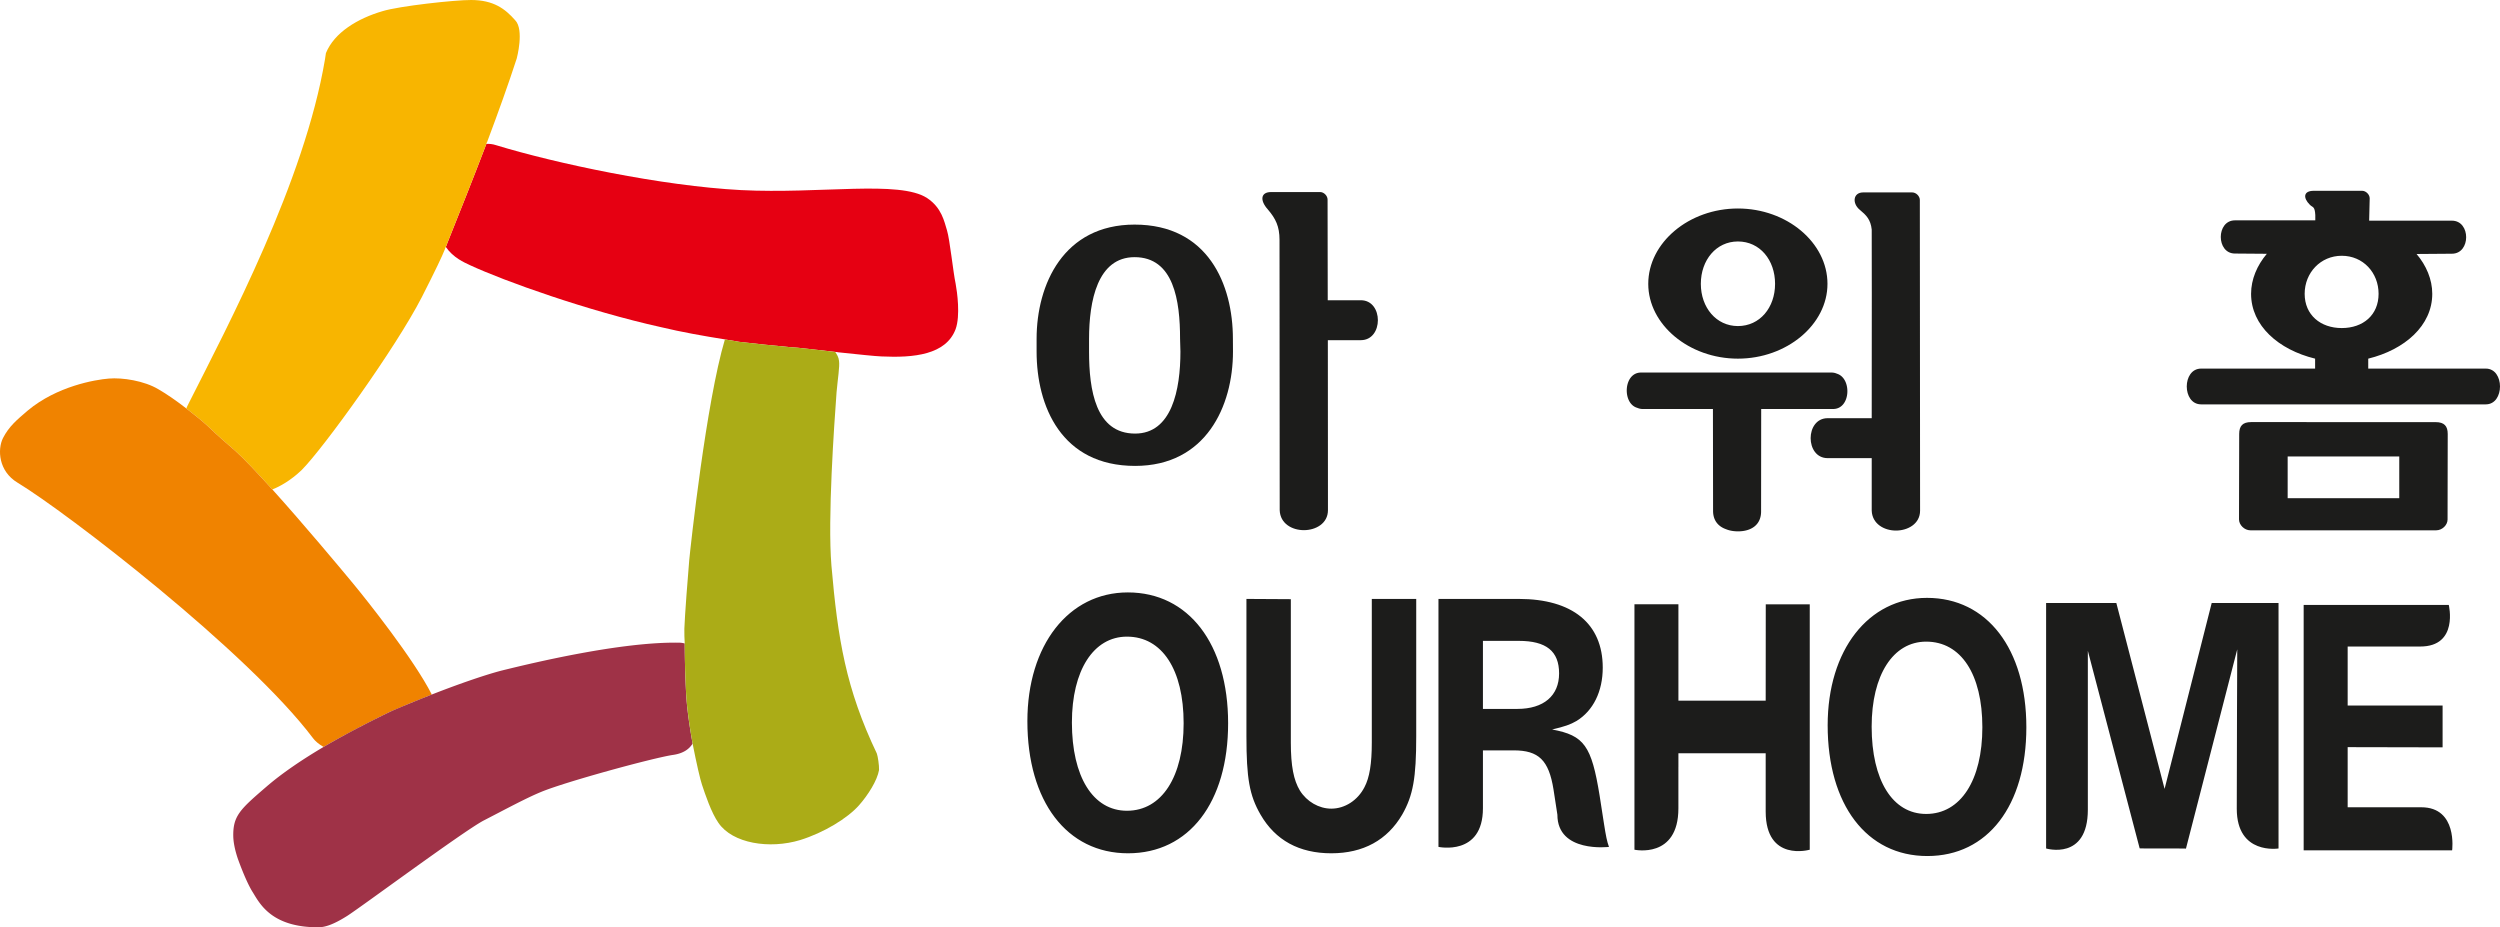
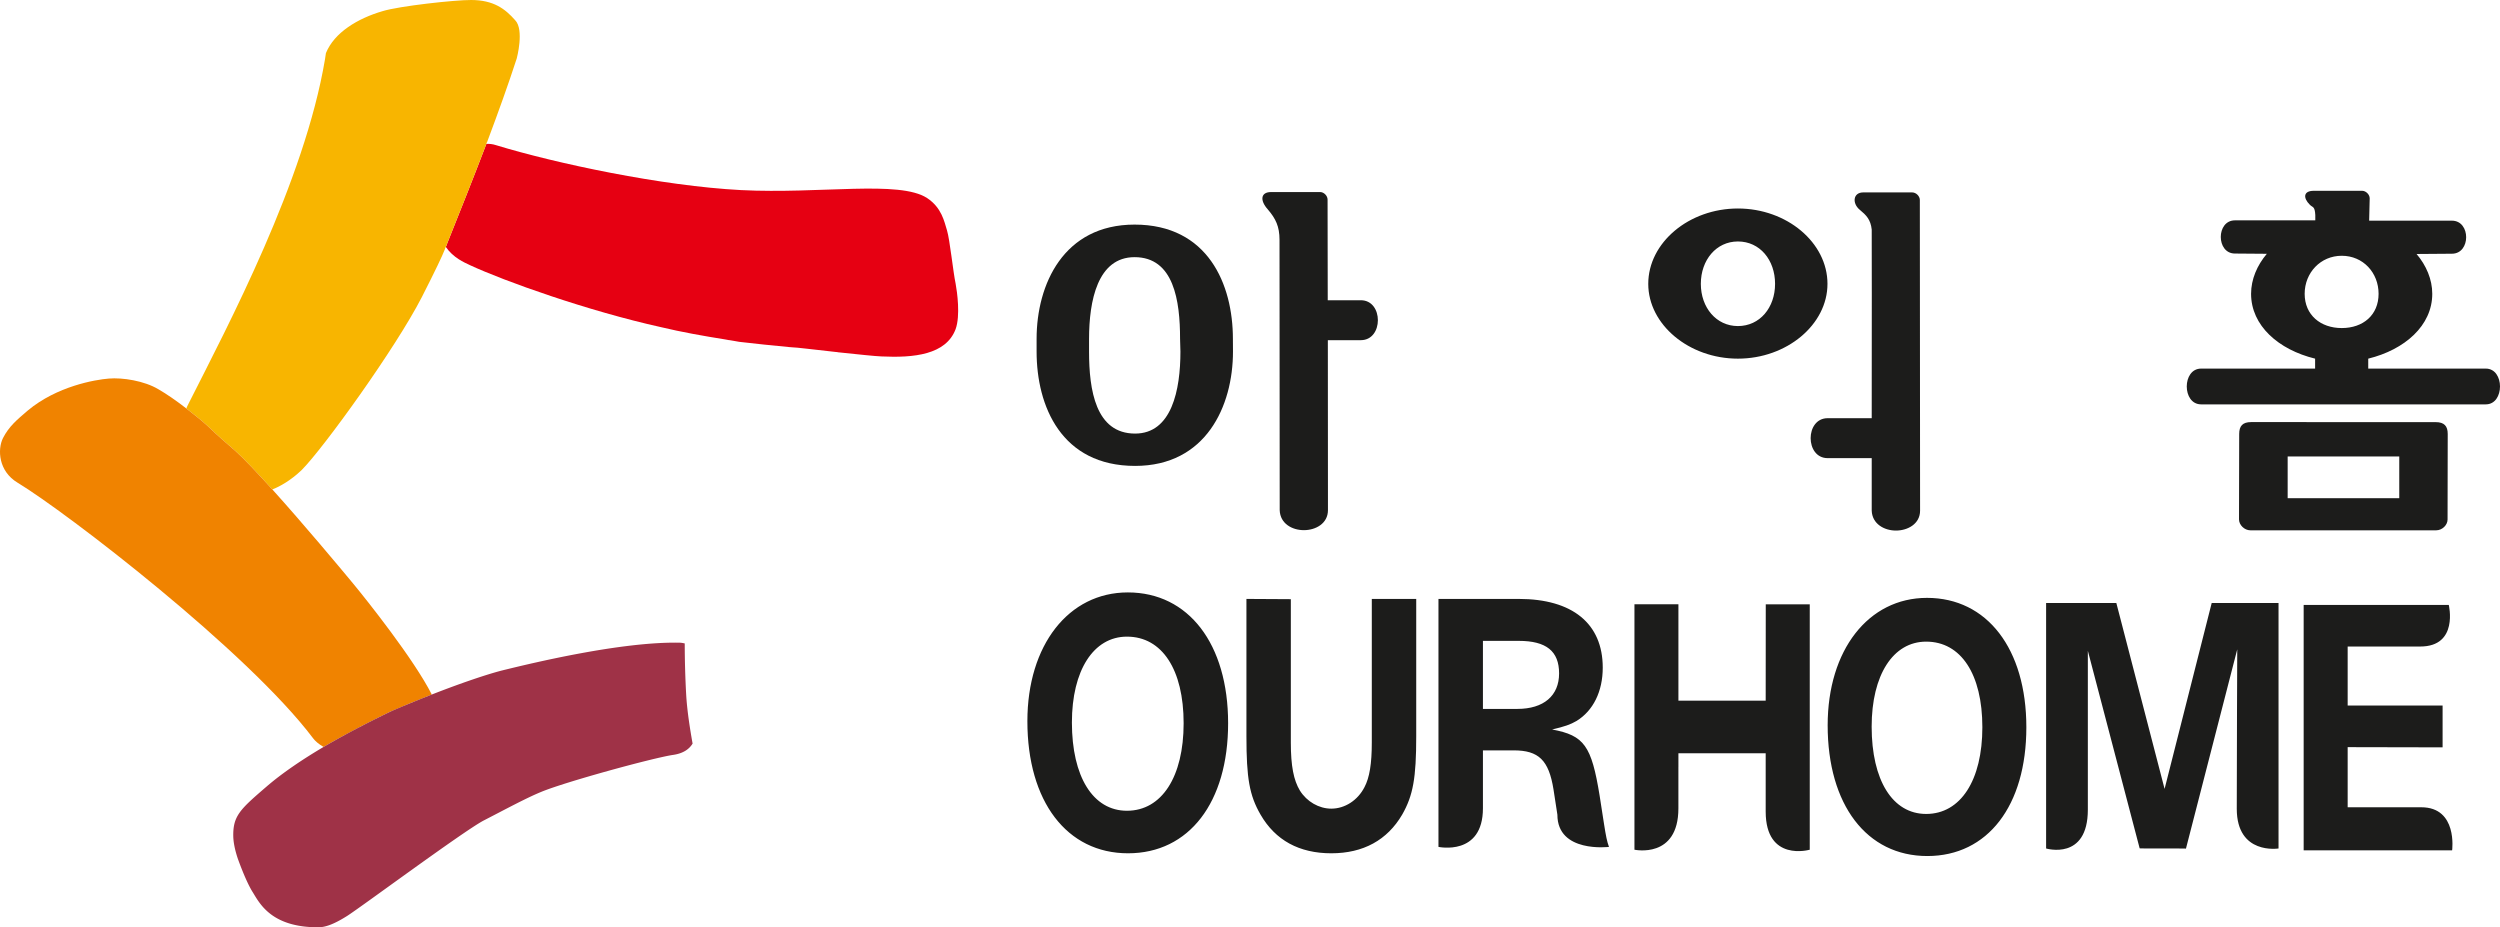
<svg xmlns="http://www.w3.org/2000/svg" xml:space="preserve" width="1000px" height="370.922px" x="0px" y="0px" viewBox="0 0 1000 370.922">
  <path fill="#E60012" d="M382.253 113.484c-.994-4.617-2.327-17.657-3.445-21.311-1.089-3.494-2.095-9.073-7.974-12.957-11.128-7.219-42.642-1.569-74.441-3.182-31.704-1.645-74.05-10.662-97.96-17.963-1.396-.466-2.751-.593-3.887-.503-5.047 13.212-10.491 26.91-15.648 39.745-.058.409-.336.995-.596 1.429 3.014 4.386 7.393 6.223 9.606 7.281 13.835 6.435 47.284 18.365 76.558 24.85 8.184 1.958 16.87 3.507 25.496 4.878.469.057 1.006.203 1.563.286-.134-.083 4.182.695 4.182.695 6.396.752 13.118 1.448 20.327 2.13h.122l.326.032c2.048.026 9.691 1.02 17.608 1.869.393.038.996.076 1.412.186h.107c7.773.809 14.381 1.529 16.948 1.619 12.964.618 25.837-.644 29.695-10.93 1.936-5.349.613-14.895.001-18.154z" />
  <path fill="#F8B500" d="M94.197 180.413c3.353 3.029 8.755 8.744 14.741 15.361 2.924-1.109 7.443-3.634 11.773-7.804 8.718-8.774 37.525-48.686 47.992-69.066 5.434-10.674 8.277-16.662 9.184-19.034.146-.351.319-.759.415-1.128.259-.434.538-1.021.596-1.429 5.157-12.835 10.601-26.533 15.648-39.745.024-.261.161-.529.343-.874 4.377-11.663 8.503-23.095 11.805-33.311 0 0 3.088-11.491-.631-15.297C202.02 3.501 197.428.032 188.482 0c-6.519-.039-28.906 2.429-35.456 4.463-9.907 2.89-19.282 8.507-22.656 16.777l-.376 2.506c-8.222 48.799-38.621 106.15-54.568 137.702-.286.638-.697 1.294-.876 1.951 3.319 2.595 6.464 5.083 8.505 6.995 4.342 4.198 7.028 6.41 11.142 10.019z" />
  <path fill="#F08300" d="M141.121 233.264c-5.157-6.243-19.845-23.804-32.183-37.489-5.986-6.617-11.388-12.332-14.741-15.361-4.114-3.609-6.8-5.821-11.141-10.017-2.041-1.913-5.186-4.4-8.505-6.995-3.831-2.984-8.033-5.898-11.146-7.671-5.683-3.425-14.458-4.77-19.875-4.304-5.466.439-20.762 3.042-32.429 12.791-4.258 3.654-7.507 6.294-9.927 11.051-2.212 4.457-1.839 13.206 5.868 17.816 19.557 11.829 92.046 67.528 118.172 102.198.823 1.116 2.302 2.405 4.215 3.495 11.2-6.549 21.978-11.822 26.96-14.239 3.652-1.606 9.656-4.075 16.326-6.728-7.149-14.087-25.931-37.706-31.594-44.547z" />
  <path fill="#9F3247" d="M274.456 277.569a382.525 382.525 0 0 1-.563-20.195c-.881-.198-1.52-.301-2.148-.301-23.244-.445-58.876 8.13-71.308 11.211-7.142 1.875-18.156 5.776-27.72 9.526-6.67 2.652-12.674 5.121-16.326 6.728-4.983 2.417-15.76 7.69-26.96 14.239-8.154 4.813-16.34 10.292-22.666 15.731-10.793 9.297-13.708 11.835-13.445 20.417.121 2.372.667 5.07 1.717 8.284 0 0 3.25 9.328 6.116 13.766 2.814 4.579 7.517 13.946 26.106 13.946 2.8 0 6.174-1.135 11.558-4.52 5.425-3.426 46.13-33.599 54.479-38.108 8.555-4.394 16.936-8.965 23.113-11.504 9.528-3.996 44.568-13.562 52.641-14.8 4.249-.573 6.648-2.346 7.988-4.552-1.084-6.134-2.219-13.255-2.582-19.868z" />
-   <path fill="#ABAC17" d="m350.781 301.589-.04-.102v-.07c-12.387-25.921-15.622-45.778-18.171-75.193-1.552-18.995 1.094-56.178 2.053-69.302.497-5.637 1.307-10.19.986-12.574-.139-1.442-.842-2.589-1.519-3.584-7.917-.849-15.56-1.843-17.608-1.869l-.326-.032h-.122c-7.209-.682-13.931-1.377-20.327-2.13 0 0-4.316-.778-4.182-.695-.558-.083-1.095-.229-1.563-.286-7.502 25.143-13.772 83.063-14.265 88.259-.471 5.235-1.805 22.599-1.958 27.502 0 1.919 0 3.904.153 5.861 0 7.077.245 14.48.563 20.195.364 6.612 1.499 13.733 2.583 19.869 1.553 7.914 3.064 14.418 3.75 16.432 1.307 3.916 3.718 11.191 6.584 15.272 5.642 8.282 20.467 10.586 32.691 6.88 9.565-2.972 18.953-8.749 23.491-13.856 3.714-4.176 7.366-10.03 8.063-14.175.098-1.728-.516-5.643-.836-6.402z" />
  <path fill="#1C1C1B" d="M994.325 147.439h-47.031v-3.978c14.615-3.59 25.611-13.219 25.611-25.934 0-5.784-2.403-11.357-6.28-15.929l14.137-.109c7.602 0 7.602-13.218 0-13.218H947.66l.219-8.934c0-1.499-1.489-3.017-3.018-3.017h-19.365c-4.114 0-4.365 2.805-1.563 5.573 1.09 1.167 1.996.452 2.188 4.119v2.129h-32.139c-7.557 0-7.557 13.276 0 13.276l12.754.102c-3.92 4.643-6.302 10.222-6.302 16.006 0 12.715 10.937 22.344 25.609 25.934v3.978h-45.596c-7.658 0-7.658 14.31 0 14.31h113.877c7.568.002 7.568-14.308.001-14.308zm-57.626-16.215c-8.468 0-14.835-5.222-14.835-13.696 0-8.436 6.367-15.221 14.835-15.221 8.563 0 14.734 6.785 14.734 15.221.001 8.473-6.17 13.696-14.734 13.696zM764.881 76.965h-19.599c-4.083 0-4.492 4.375-1.391 6.938 2.617 2.168 4.362 3.915 4.793 7.913.044.791.044 42.979 0 75.461h-17.612c-9.087 0-9.087 15.979 0 15.979h17.612v21.012c.196 5.266 4.963 7.958 9.698 7.958 4.726 0 9.648-2.692 9.648-7.958l-.099-124.282c.002-1.503-1.482-3.021-3.05-3.021zM974.271 168.853l-73.784-.019c-3.446 0-4.809 1.563-4.809 4.763l-.075 34.154c0 2.231 2.174 4.374 4.539 4.374h74.334c2.428 0 4.552-2.117 4.552-4.33l.063-34.198c0-3.169-1.377-4.744-4.82-4.744zm-14.565 30.436h-44.64v-16.701h44.64v16.701zM695.159 143.461c19.557 0 35.83-13.608 35.83-29.919 0-16.528-16.273-30.143-35.83-30.143-19.531 0-35.857 13.615-35.857 30.143 0 16.312 16.326 29.919 35.857 29.919zm0-46.875c8.805 0 14.869 7.403 14.869 16.956 0 9.482-6.064 16.885-14.869 16.885-8.647 0-14.827-7.403-14.827-16.885 0-9.553 6.18-16.956 14.827-16.956z" />
-   <path fill="#1C1C1B" d="M734.77 149.48a5.274 5.274 0 0 0-2.152-.459H656.4c-7.04 0-7.563 12.351-1.543 14.099.684.288 1.402.479 2.201.479h28.115l.056 40.778c0 3.928 2.204 6.28 5.229 7.32 1.396.575 3.066.843 4.756.843 4.936 0 9.222-2.328 9.222-7.972l.039-40.97h28.765c7.097.001 7.55-12.282 1.53-14.118z" />
  <g fill="#1C1C1B">
    <path d="M453.831 89.839c-28.416 0-39.192 23.938-39.192 45.702v5.101c0 21.821 9.917 45.72 39.401 45.72 28.322 0 39.151-23.899 39.151-45.72l-.032-5.101c0-21.764-9.934-45.702-39.328-45.702zm.209 83.592c-15.803 0-18.418-17.446-18.418-32.762v-5.127c0-15.253 3.412-32.68 18.209-32.68 15.722 0 18.196 17.427 18.196 32.68l.146 5.101c0 15.297-3.448 32.788-18.133 32.788zM544.325 120.097h-13.231l-.064-40.269c0-1.493-1.446-3.004-2.955-3.004h-19.652c-4.086 0-4.606 3.239-1.312 6.932 3.183 3.704 4.696 6.842 4.696 12.166 0 4.228.073 108.147.073 108.147.174 5.364 4.942 7.997 9.681 7.997 4.678 0 9.621-2.633 9.621-7.997l-.044-68h13.188c9.106.001 9.106-15.972-.001-15.972z" />
  </g>
  <g fill="#1C1C1B">
    <path d="M451.134 236.969c-23.718 0-40.181 21.105-40.181 51.497 0 32.119 15.78 52.85 40.259 52.85 24.419 0 40.034-20.348 40.034-52.007 0-31.749-15.839-52.34-40.112-52.34zm-.354 87.335c-13.613 0-22.019-13.642-22.019-35.297 0-20.856 8.643-34.351 22.019-34.351 14.06 0 22.673 13.182 22.673 34.652.001 21.354-8.713 34.996-22.673 34.996zM566.489 239.569v54.954c0 16.625-1.236 23.645-5.606 31.304-5.963 10.195-15.557 15.488-28.36 15.488-12.806 0-22.372-5.177-28.315-15.488-4.435-7.659-5.636-14.551-5.636-31.304v-54.954l17.761.102v57.378c0 9.394 1.142 15.037 3.608 19.149 2.799 4.482 7.652 7.262 12.582 7.262 5.396 0 10.553-3.29 13.267-8.589 2.031-3.825 2.93-9.411 2.93-17.822v-57.466l17.769-.014zM639.848 318.245c-3.246-19.972-6.153-24.059-19.003-26.45 5.054-1.187 7.308-1.978 9.785-3.418 6.654-4.094 10.468-11.797 10.468-21.323 0-17.657-12.17-27.484-33.593-27.484h-32.119v99.188s17.787 3.833 17.787-15.463v-23.146h12.295c10.005 0 14.044 3.915 15.923 15.577l1.563 10.151c0 15.438 20.639 12.881 20.639 12.881-.799-2.123-1.233-4.38-2.005-9.289l-1.74-11.224zm-32.914-34.682h-13.761v-27.216h14.332c10.99 0 16.133 4.105 16.133 13.016 0 8.939-6.173 14.2-16.704 14.2zM770.799 239.148c-23.477 0-39.734 20.897-39.734 50.962 0 31.788 15.604 52.303 39.861 52.303 24.138 0 39.615-20.106 39.615-51.504 0-31.375-15.703-51.761-39.742-51.761zm-.332 86.43c-13.467 0-21.806-13.492-21.806-34.918 0-20.661 8.561-34.007 21.806-34.007 13.931 0 22.477 13.027 22.477 34.256-.001 21.177-8.682 34.669-22.477 34.669zM706.304 241.737c0 1.818-.03 38.542-.03 38.542h-34.908v-38.573H653.78v98.175s17.578 3.808 17.578-16.54v-16.503h.008v-5.536h34.908v23.325c0 20.336 17.627 15.254 17.627 15.254v-98.144h-17.597zM846.533 241.195l19.302 74.364 18.847-74.364h26.732v98.195s-16.704 2.69-16.704-15.872c0-18.563.19-63.785.19-63.785l-20.521 79.721s.071-.063-3.386-.063h-11.727c-3.43 0-3.404-.063-3.404-.063l-20.724-79.014v63.55c0 20.514-16.694 15.527-16.694 15.527v-98.195h28.089zM968.506 322.907h-29.44V298.86l37.974.082v-16.719h-37.974V258.61h29.027c15.462 0 11.419-16.636 11.419-16.636h-58.047v98.168h59.387c0 .001 2.315-17.235-12.346-17.235z" />
  </g>
</svg>